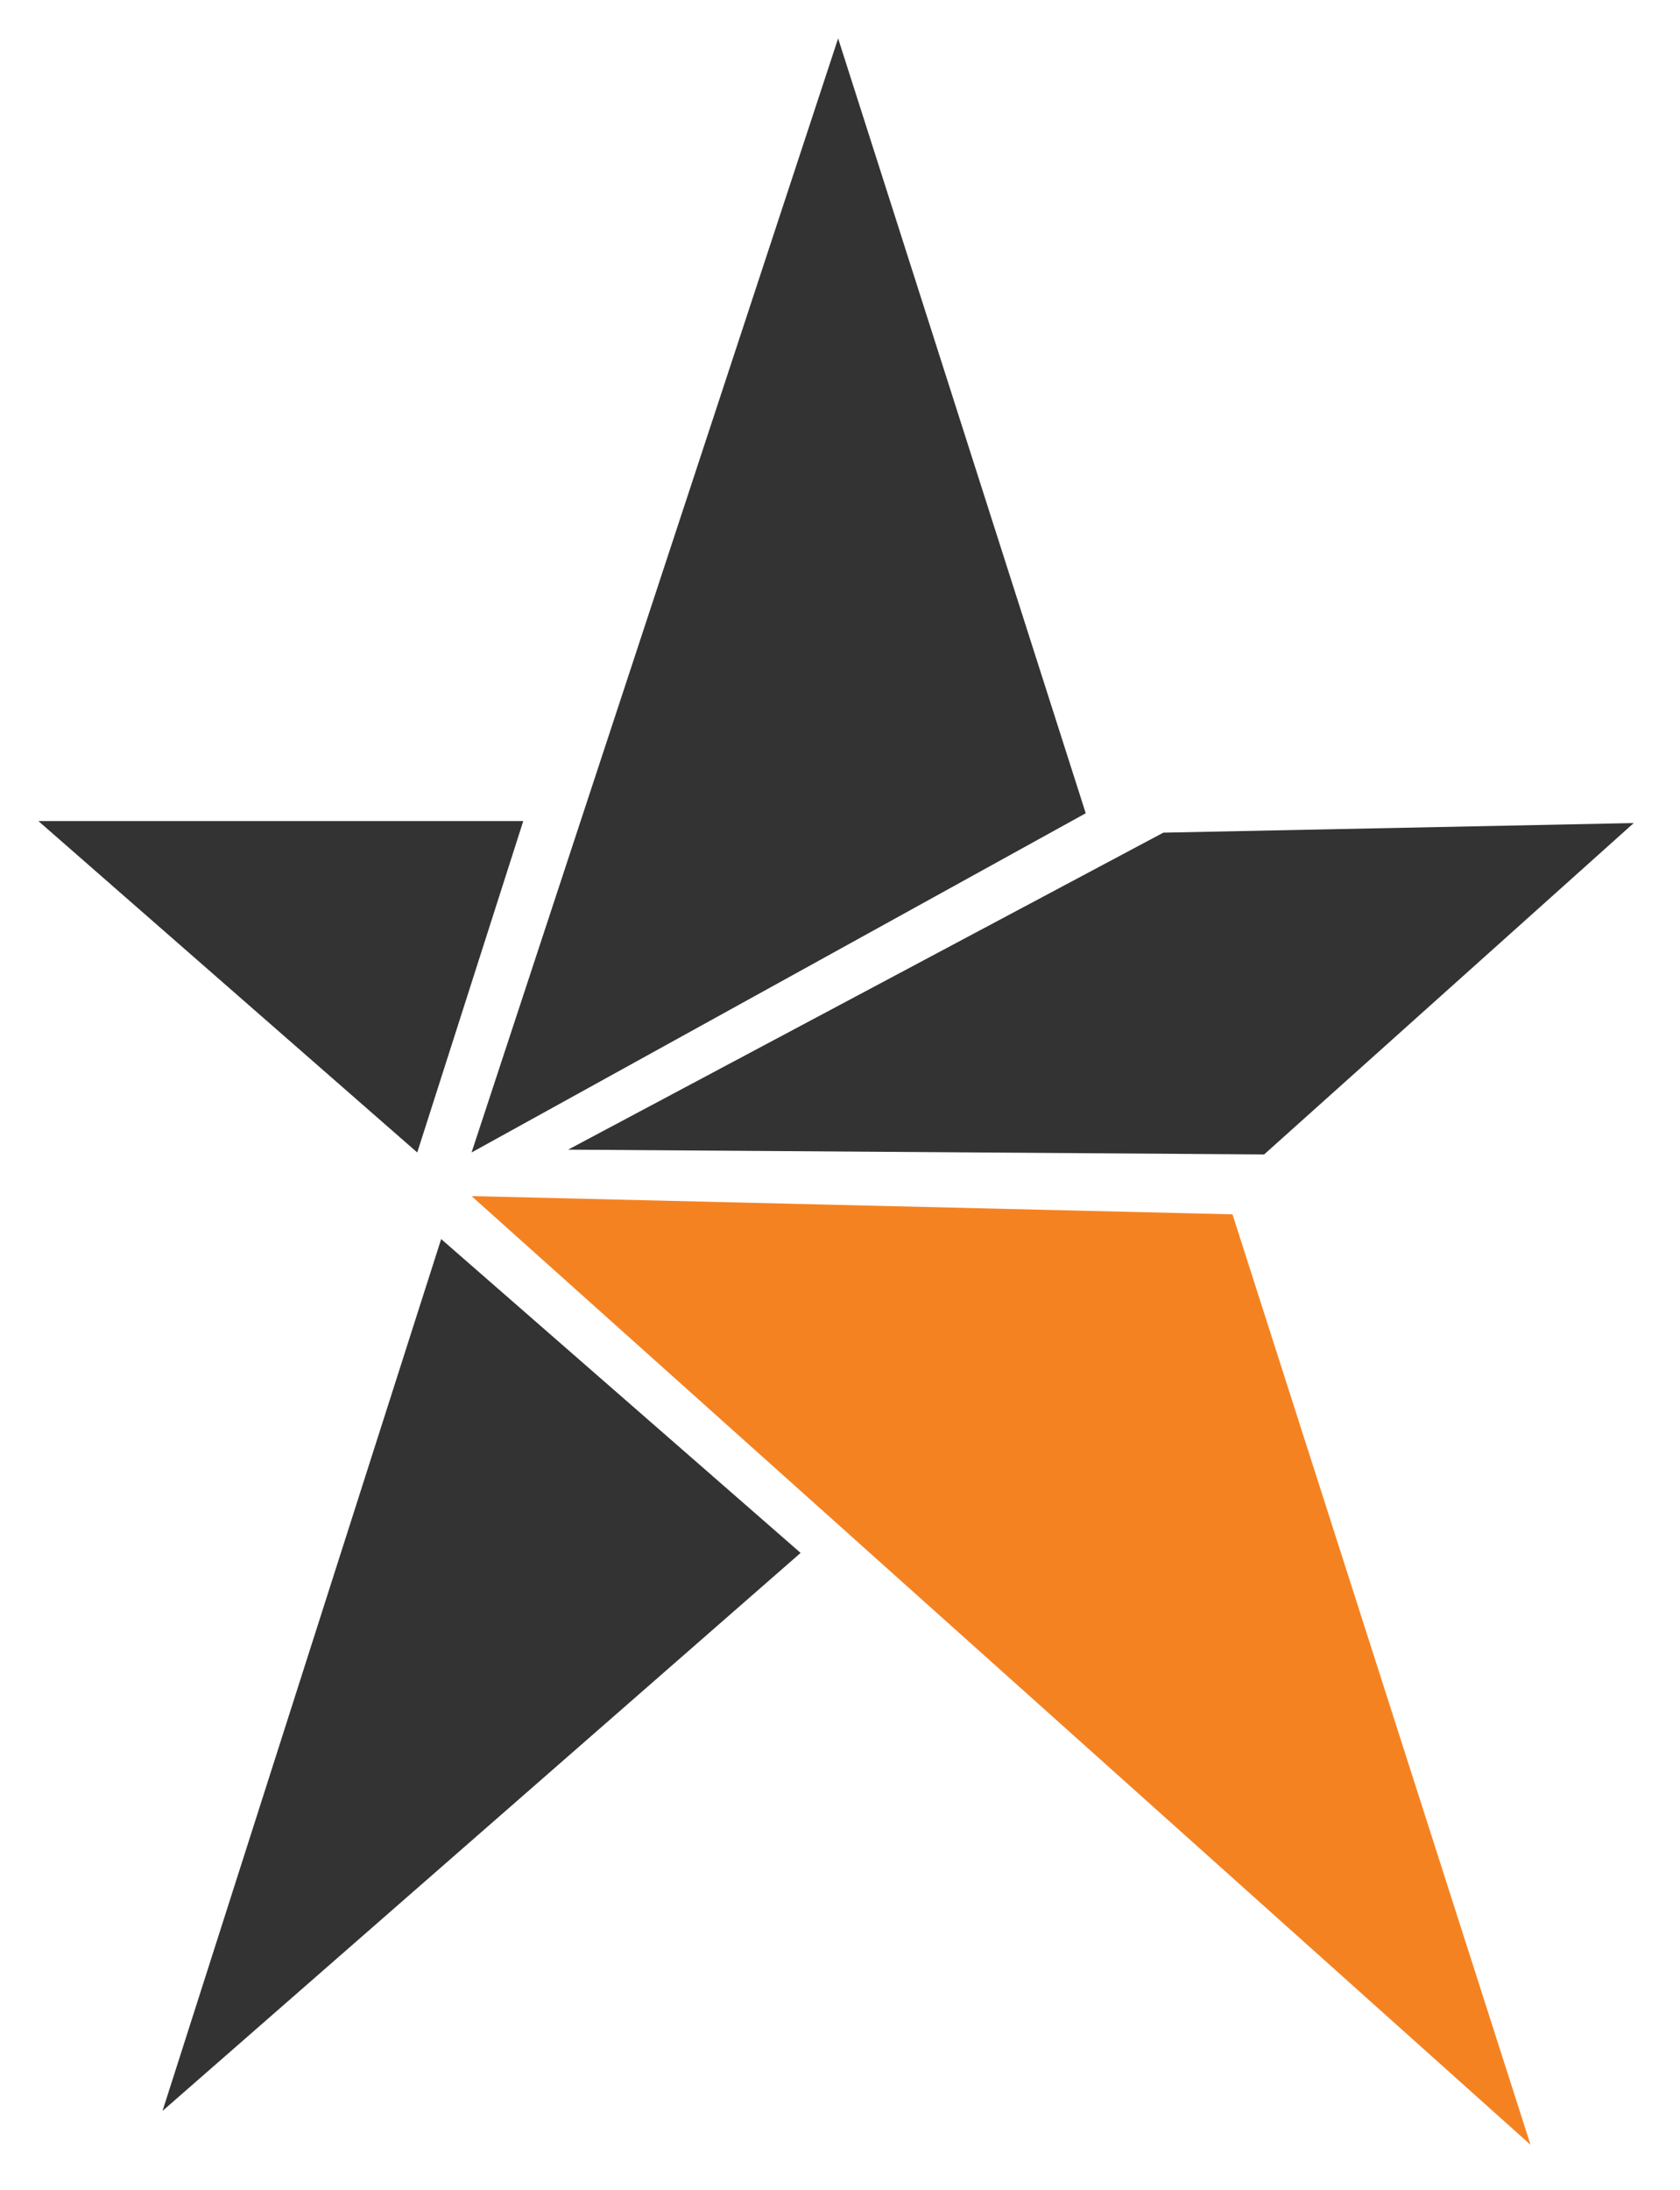
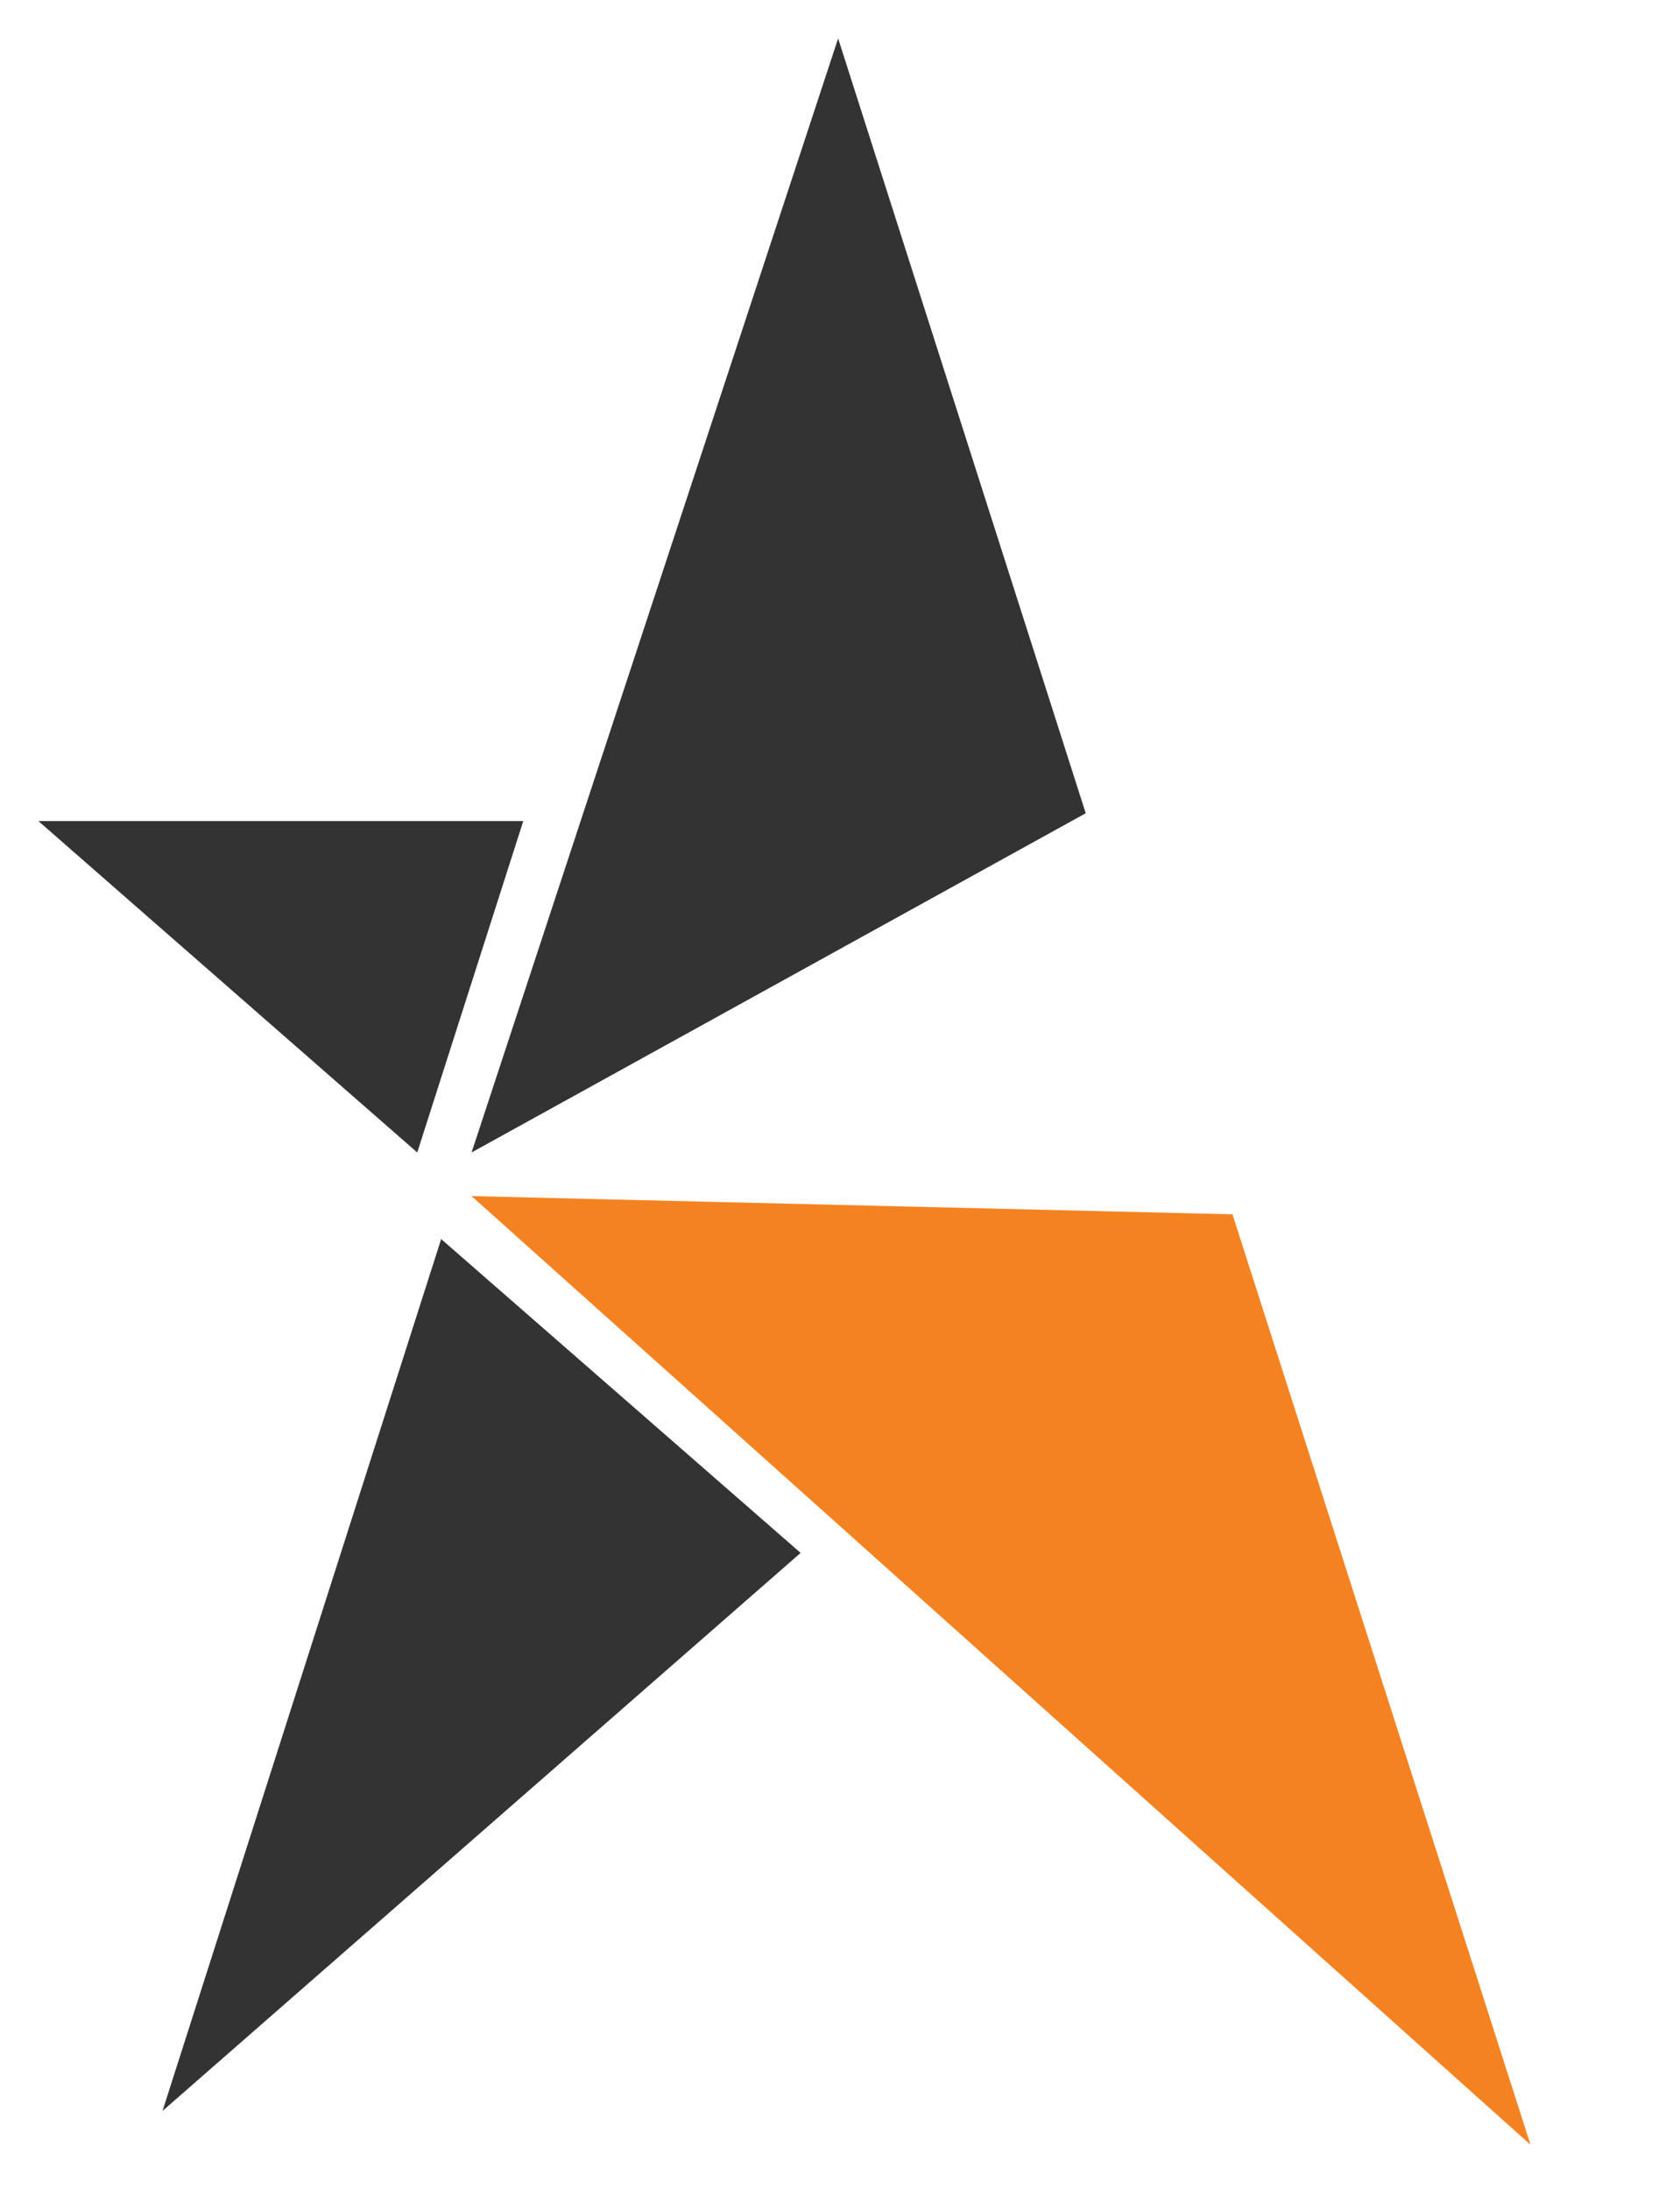
<svg xmlns="http://www.w3.org/2000/svg" width="175" height="228" viewBox="0 0 175 228" fill="none">
  <g filter="url(#filter0_d_563_28)">
    <path d="M54.507 81.477L43.463 115.979L4 81.477H54.507Z" fill="#333333" />
    <path d="M83.397 157.666L16.93 215.757L45.955 124.994L83.397 157.666Z" fill="#333333" />
    <path d="M113.097 80.663L49.121 115.979L87.305 0L113.097 80.663Z" fill="#333333" />
    <path d="M159.429 219.283L49.121 120.521L128.384 122.419L159.429 219.283Z" fill="#F58221" />
-     <path d="M121.18 82.684L59.18 115.684L131.68 116.184L170.18 81.684L121.18 82.684Z" fill="#333333" />
  </g>
  <defs>
    <filter id="filter0_d_563_28" x="0" y="0" width="174.18" height="227.283" filterUnits="userSpaceOnUse" color-interpolation-filters="sRGB">
      <feFlood flood-opacity="0" result="BackgroundImageFix" />
      <feColorMatrix in="SourceAlpha" type="matrix" values="0 0 0 0 0 0 0 0 0 0 0 0 0 0 0 0 0 0 127 0" result="hardAlpha" />
      <feOffset dy="4" />
      <feGaussianBlur stdDeviation="2" />
      <feComposite in2="hardAlpha" operator="out" />
      <feColorMatrix type="matrix" values="0 0 0 0 0 0 0 0 0 0 0 0 0 0 0 0 0 0 0.5 0" />
      <feBlend mode="normal" in2="BackgroundImageFix" result="effect1_dropShadow_563_28" />
      <feBlend mode="normal" in="SourceGraphic" in2="effect1_dropShadow_563_28" result="shape" />
    </filter>
  </defs>
</svg>